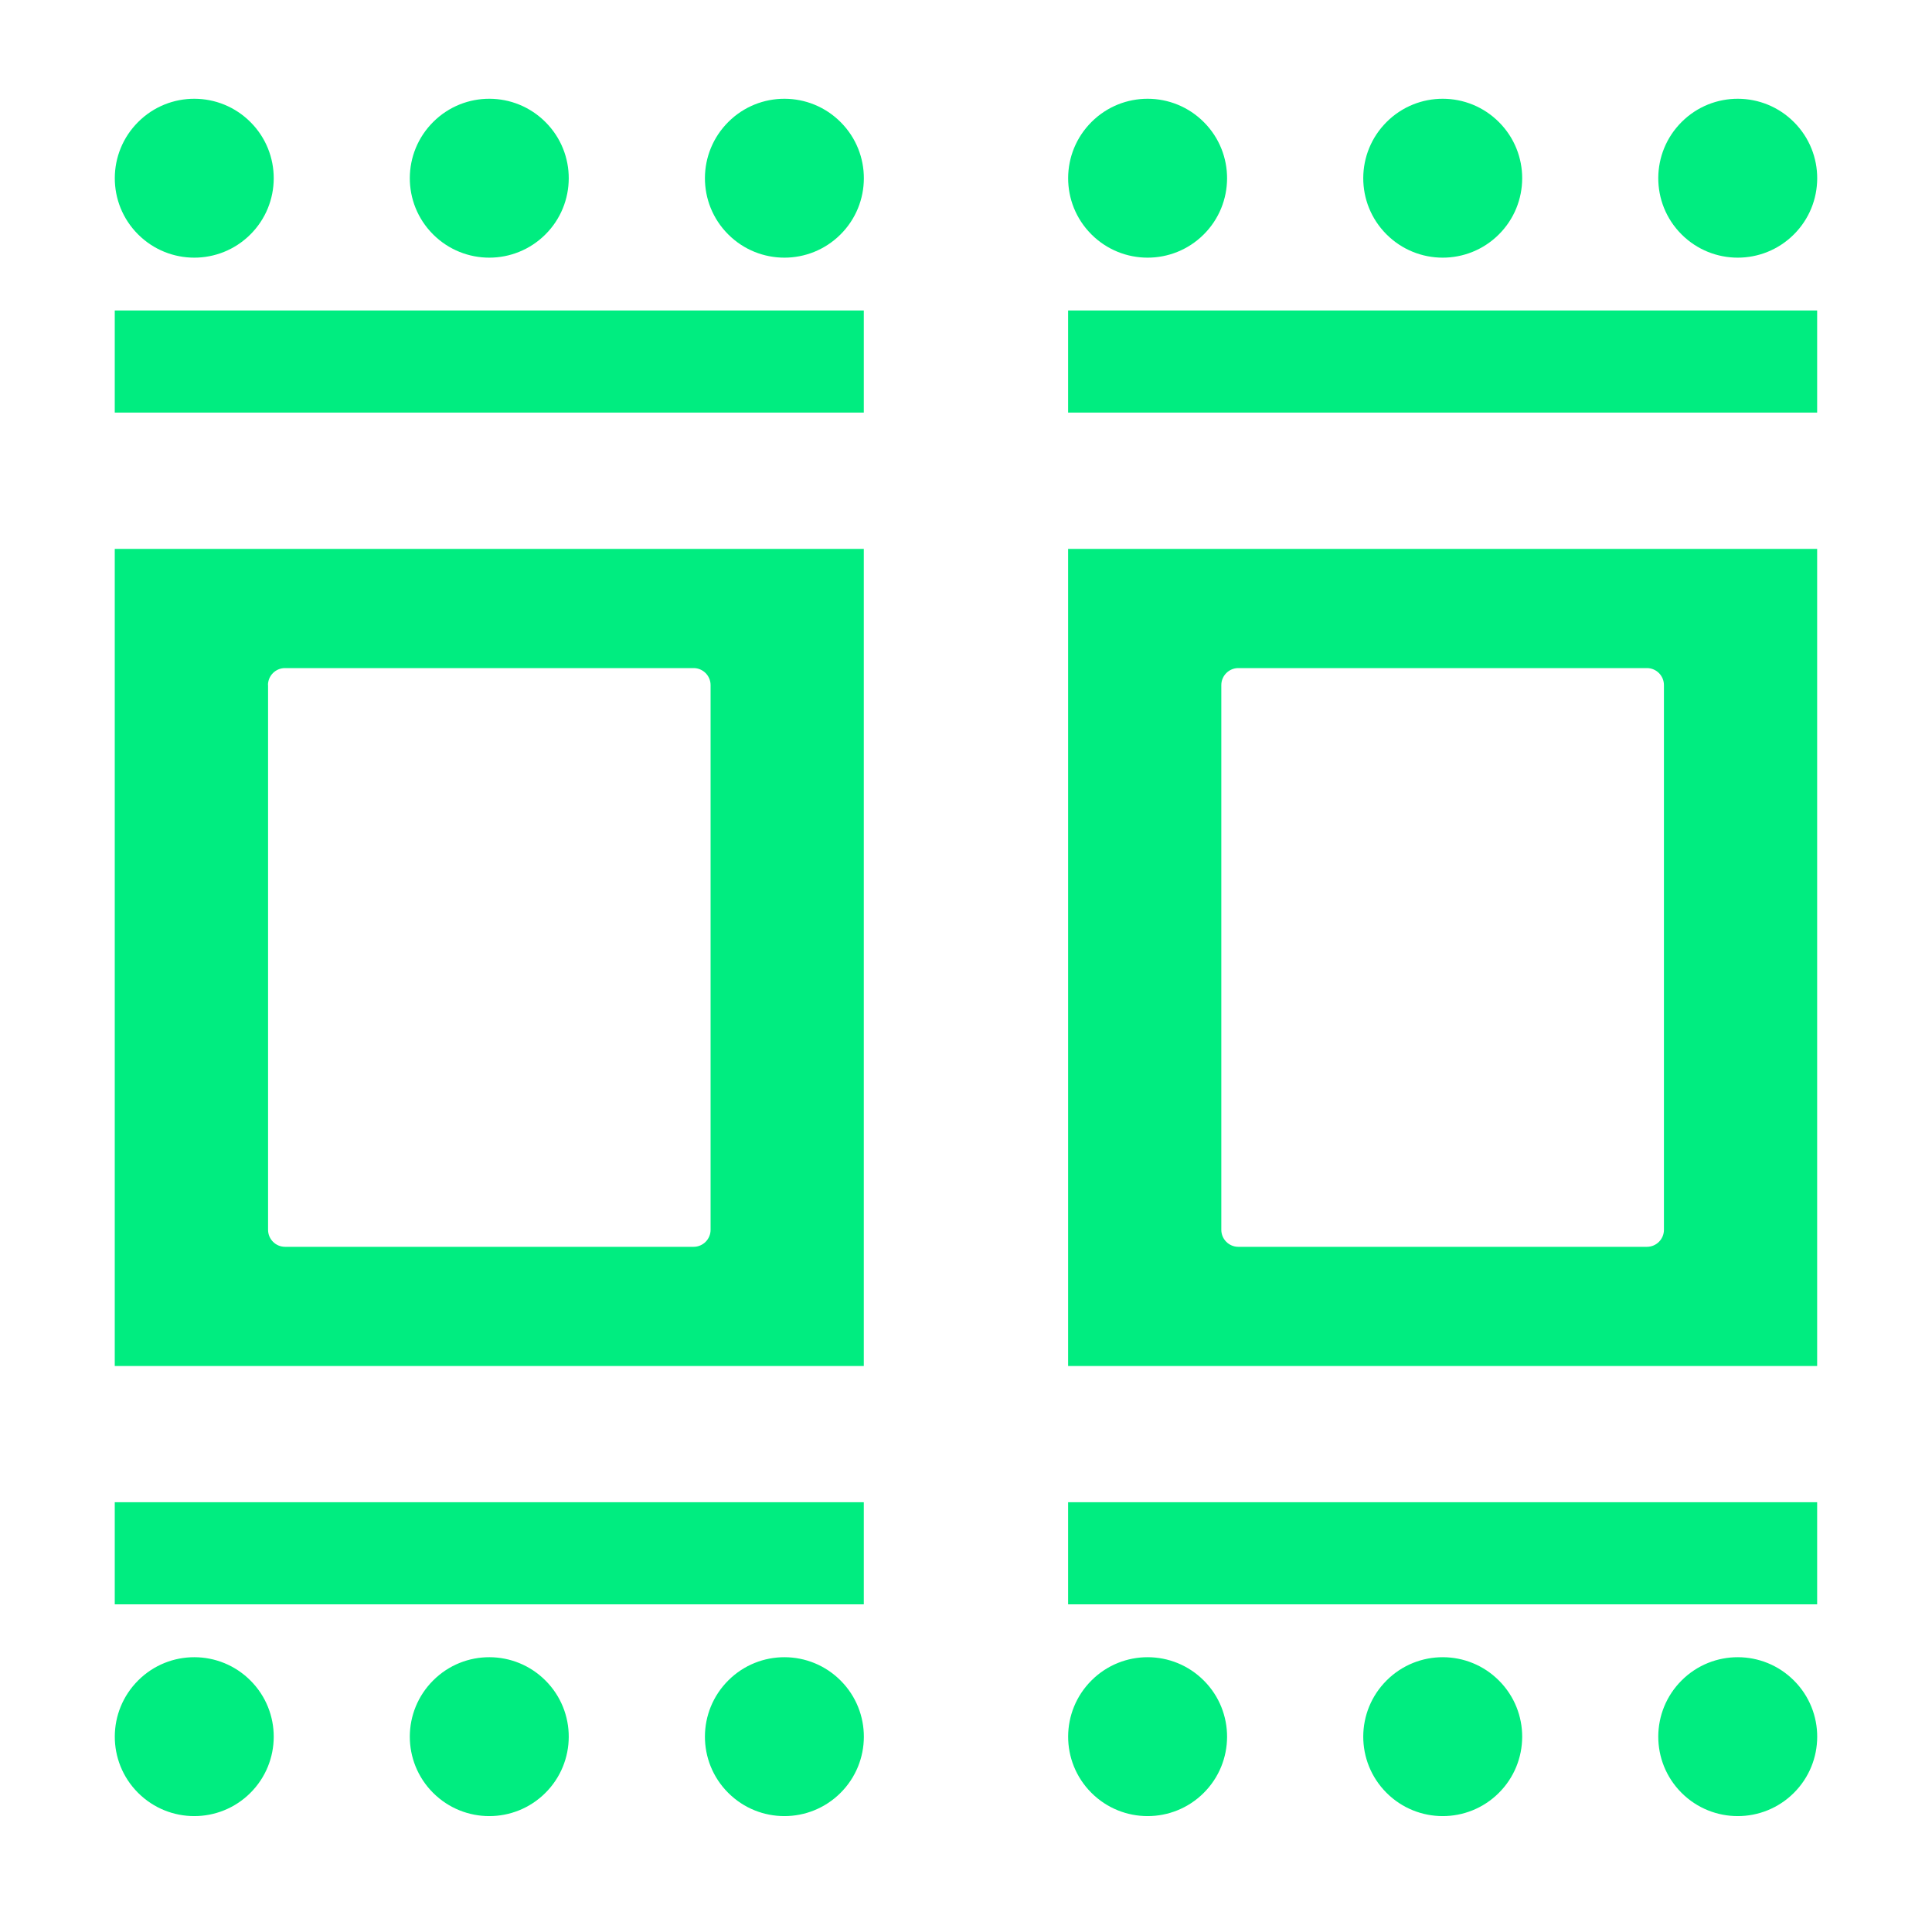
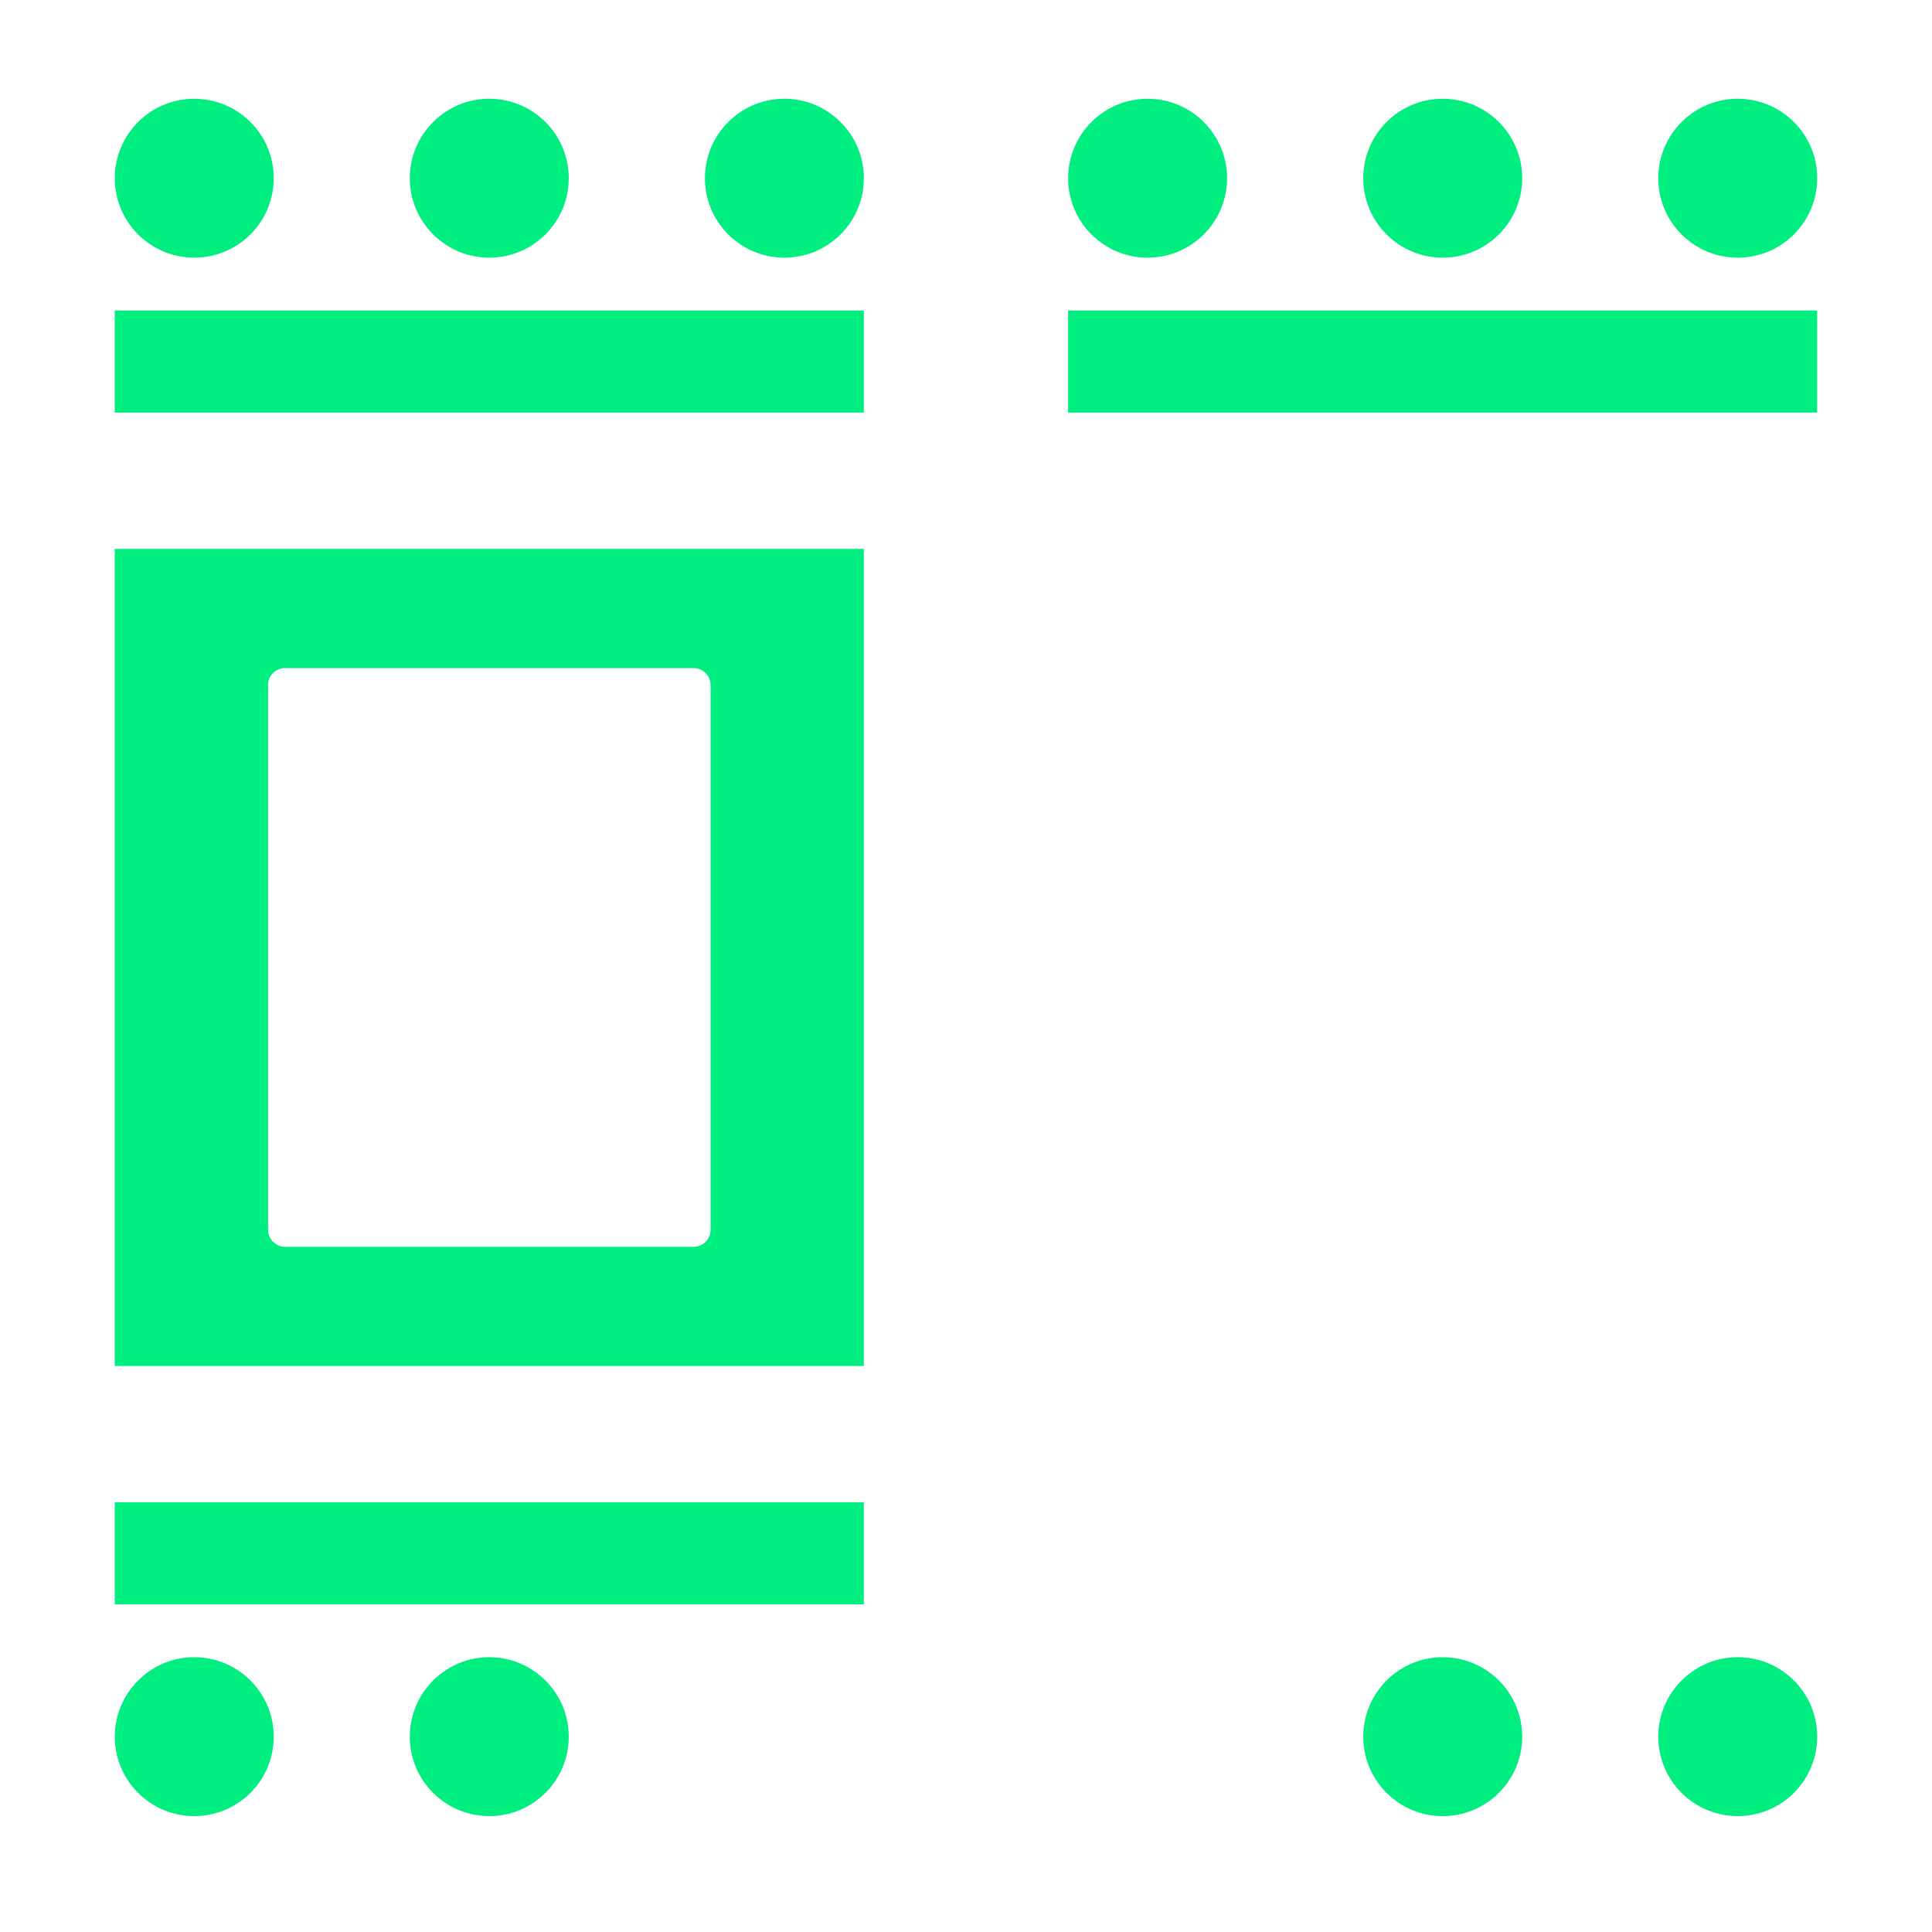
<svg xmlns="http://www.w3.org/2000/svg" id="Layer_1" viewBox="0 0 200 200">
  <defs>
    <style>.cls-1{fill:#00ed80;stroke-width:0px;}</style>
  </defs>
-   <rect class="cls-1" x="110.57" y="155.51" width="77.54" height="10.57" />
  <rect class="cls-1" x="110.57" y="32.14" width="77.54" height="10.57" />
  <rect class="cls-1" x="11.88" y="155.51" width="77.54" height="10.57" />
  <rect class="cls-1" x="11.88" y="32.14" width="77.54" height="10.57" />
-   <path class="cls-1" d="m110.57,56.82v84.59h77.54V56.82h-77.54Zm61.68,70.49c0,.97-.79,1.76-1.76,1.76h-42.3c-.97,0-1.76-.79-1.76-1.76v-56.39c0-.97.79-1.76,1.76-1.76h42.3c.97,0,1.76.79,1.76,1.76v56.39Z" />
  <path class="cls-1" d="m11.88,141.41h77.54V56.82H11.88v84.59Zm15.86-70.49c0-.97.79-1.76,1.76-1.76h42.3c.97,0,1.76.79,1.76,1.76v56.39c0,.97-.79,1.76-1.76,1.76H29.51c-.97,0-1.76-.79-1.76-1.76v-56.39Z" />
  <path class="cls-1" d="m25.91,24.28c3.22-3.2,3.24-8.41.03-11.63-3.2-3.22-8.41-3.24-11.63-.03-3.22,3.2-3.24,8.41-.03,11.63.01.01.02.02.03.03,3.21,3.19,8.39,3.19,11.6,0Z" />
-   <path class="cls-1" d="m56.45,24.28c3.22-3.2,3.24-8.41.03-11.63-3.2-3.22-8.41-3.24-11.63-.03-3.22,3.2-3.24,8.41-.03,11.63.01.01.02.02.03.03,3.21,3.19,8.39,3.19,11.6,0Z" />
+   <path class="cls-1" d="m56.45,24.28c3.22-3.2,3.24-8.41.03-11.63-3.2-3.22-8.41-3.24-11.63-.03-3.22,3.2-3.24,8.41-.03,11.63.01.01.02.02.03.03,3.21,3.19,8.39,3.19,11.6,0" />
  <path class="cls-1" d="m87,24.28c3.22-3.2,3.24-8.41.03-11.63-3.2-3.22-8.41-3.24-11.63-.03-3.22,3.2-3.24,8.41-.03,11.63.01.01.02.02.03.03,3.21,3.19,8.39,3.19,11.6,0Z" />
  <path class="cls-1" d="m25.91,185.61c3.22-3.2,3.24-8.41.03-11.63-3.2-3.22-8.41-3.24-11.63-.03-3.22,3.2-3.24,8.41-.03,11.63.01.01.02.02.03.03,3.21,3.19,8.39,3.19,11.6,0Z" />
  <path class="cls-1" d="m56.45,185.61c3.22-3.2,3.24-8.41.03-11.63-3.2-3.22-8.41-3.24-11.63-.03-3.22,3.2-3.24,8.41-.03,11.63.01.01.02.02.03.03,3.21,3.19,8.39,3.19,11.6,0Z" />
-   <path class="cls-1" d="m87,185.61c3.22-3.2,3.24-8.41.03-11.63-3.2-3.22-8.41-3.24-11.63-.03-3.22,3.2-3.24,8.41-.03,11.63.01.01.02.02.03.03,3.21,3.19,8.39,3.19,11.6,0Z" />
  <path class="cls-1" d="m124.6,24.28c3.22-3.2,3.24-8.41.03-11.63-3.2-3.22-8.41-3.24-11.63-.03-3.22,3.2-3.24,8.41-.03,11.63.01.01.02.02.03.03,3.21,3.19,8.39,3.19,11.6,0Z" />
  <path class="cls-1" d="m155.15,24.28c3.22-3.2,3.24-8.41.03-11.63-3.2-3.22-8.41-3.24-11.63-.03-3.22,3.2-3.24,8.41-.03,11.63.01.01.02.02.03.03,3.21,3.19,8.39,3.19,11.6,0Z" />
  <path class="cls-1" d="m185.69,24.28c3.22-3.2,3.24-8.41.03-11.63-3.2-3.22-8.41-3.24-11.63-.03-3.22,3.2-3.24,8.41-.03,11.63.01.01.02.02.03.03,3.21,3.19,8.39,3.19,11.6,0Z" />
-   <path class="cls-1" d="m124.6,185.61c3.22-3.2,3.24-8.41.03-11.63-3.2-3.22-8.41-3.24-11.63-.03-3.22,3.2-3.24,8.41-.03,11.63.01.01.02.02.03.03,3.21,3.19,8.39,3.19,11.6,0Z" />
  <path class="cls-1" d="m155.15,185.61c3.22-3.2,3.24-8.41.03-11.63-3.2-3.22-8.41-3.24-11.63-.03-3.22,3.2-3.24,8.41-.03,11.63.01.01.02.02.03.03,3.21,3.19,8.39,3.19,11.6,0Z" />
  <path class="cls-1" d="m185.69,185.61c3.22-3.2,3.24-8.41.03-11.63-3.2-3.22-8.41-3.24-11.63-.03-3.22,3.2-3.24,8.41-.03,11.63.01.01.02.02.03.03,3.21,3.19,8.39,3.19,11.6,0Z" />
</svg>